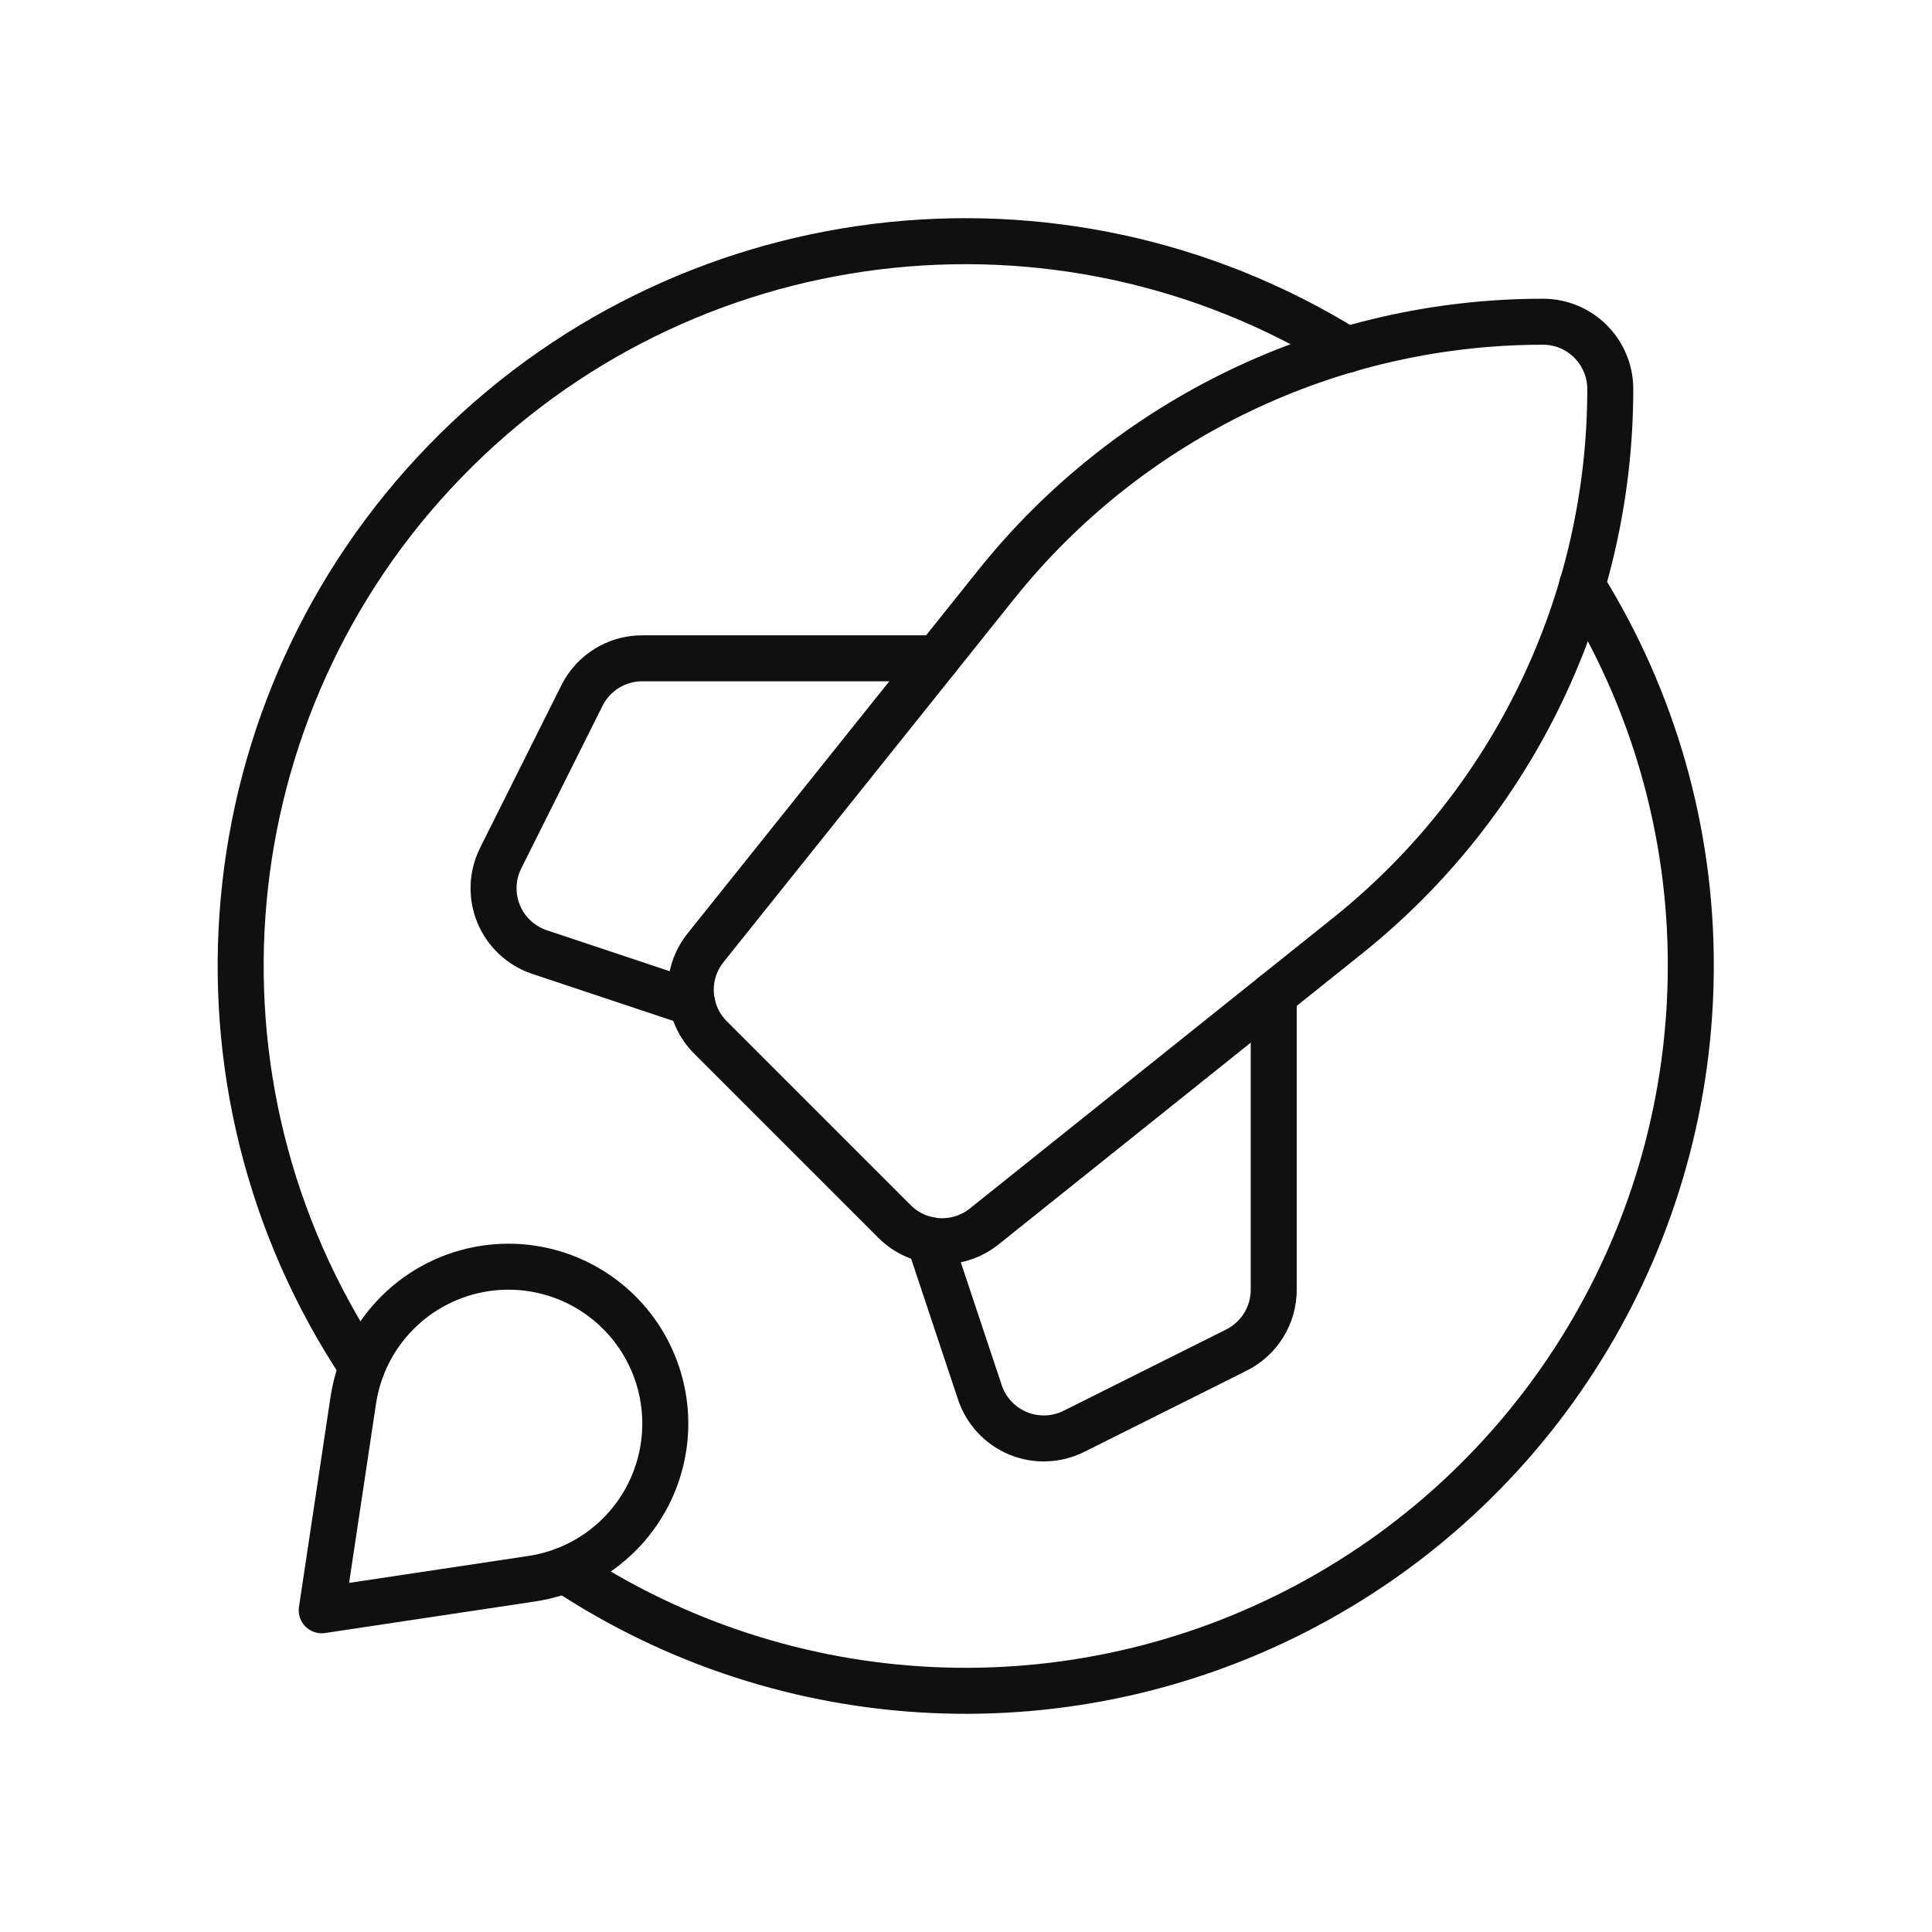
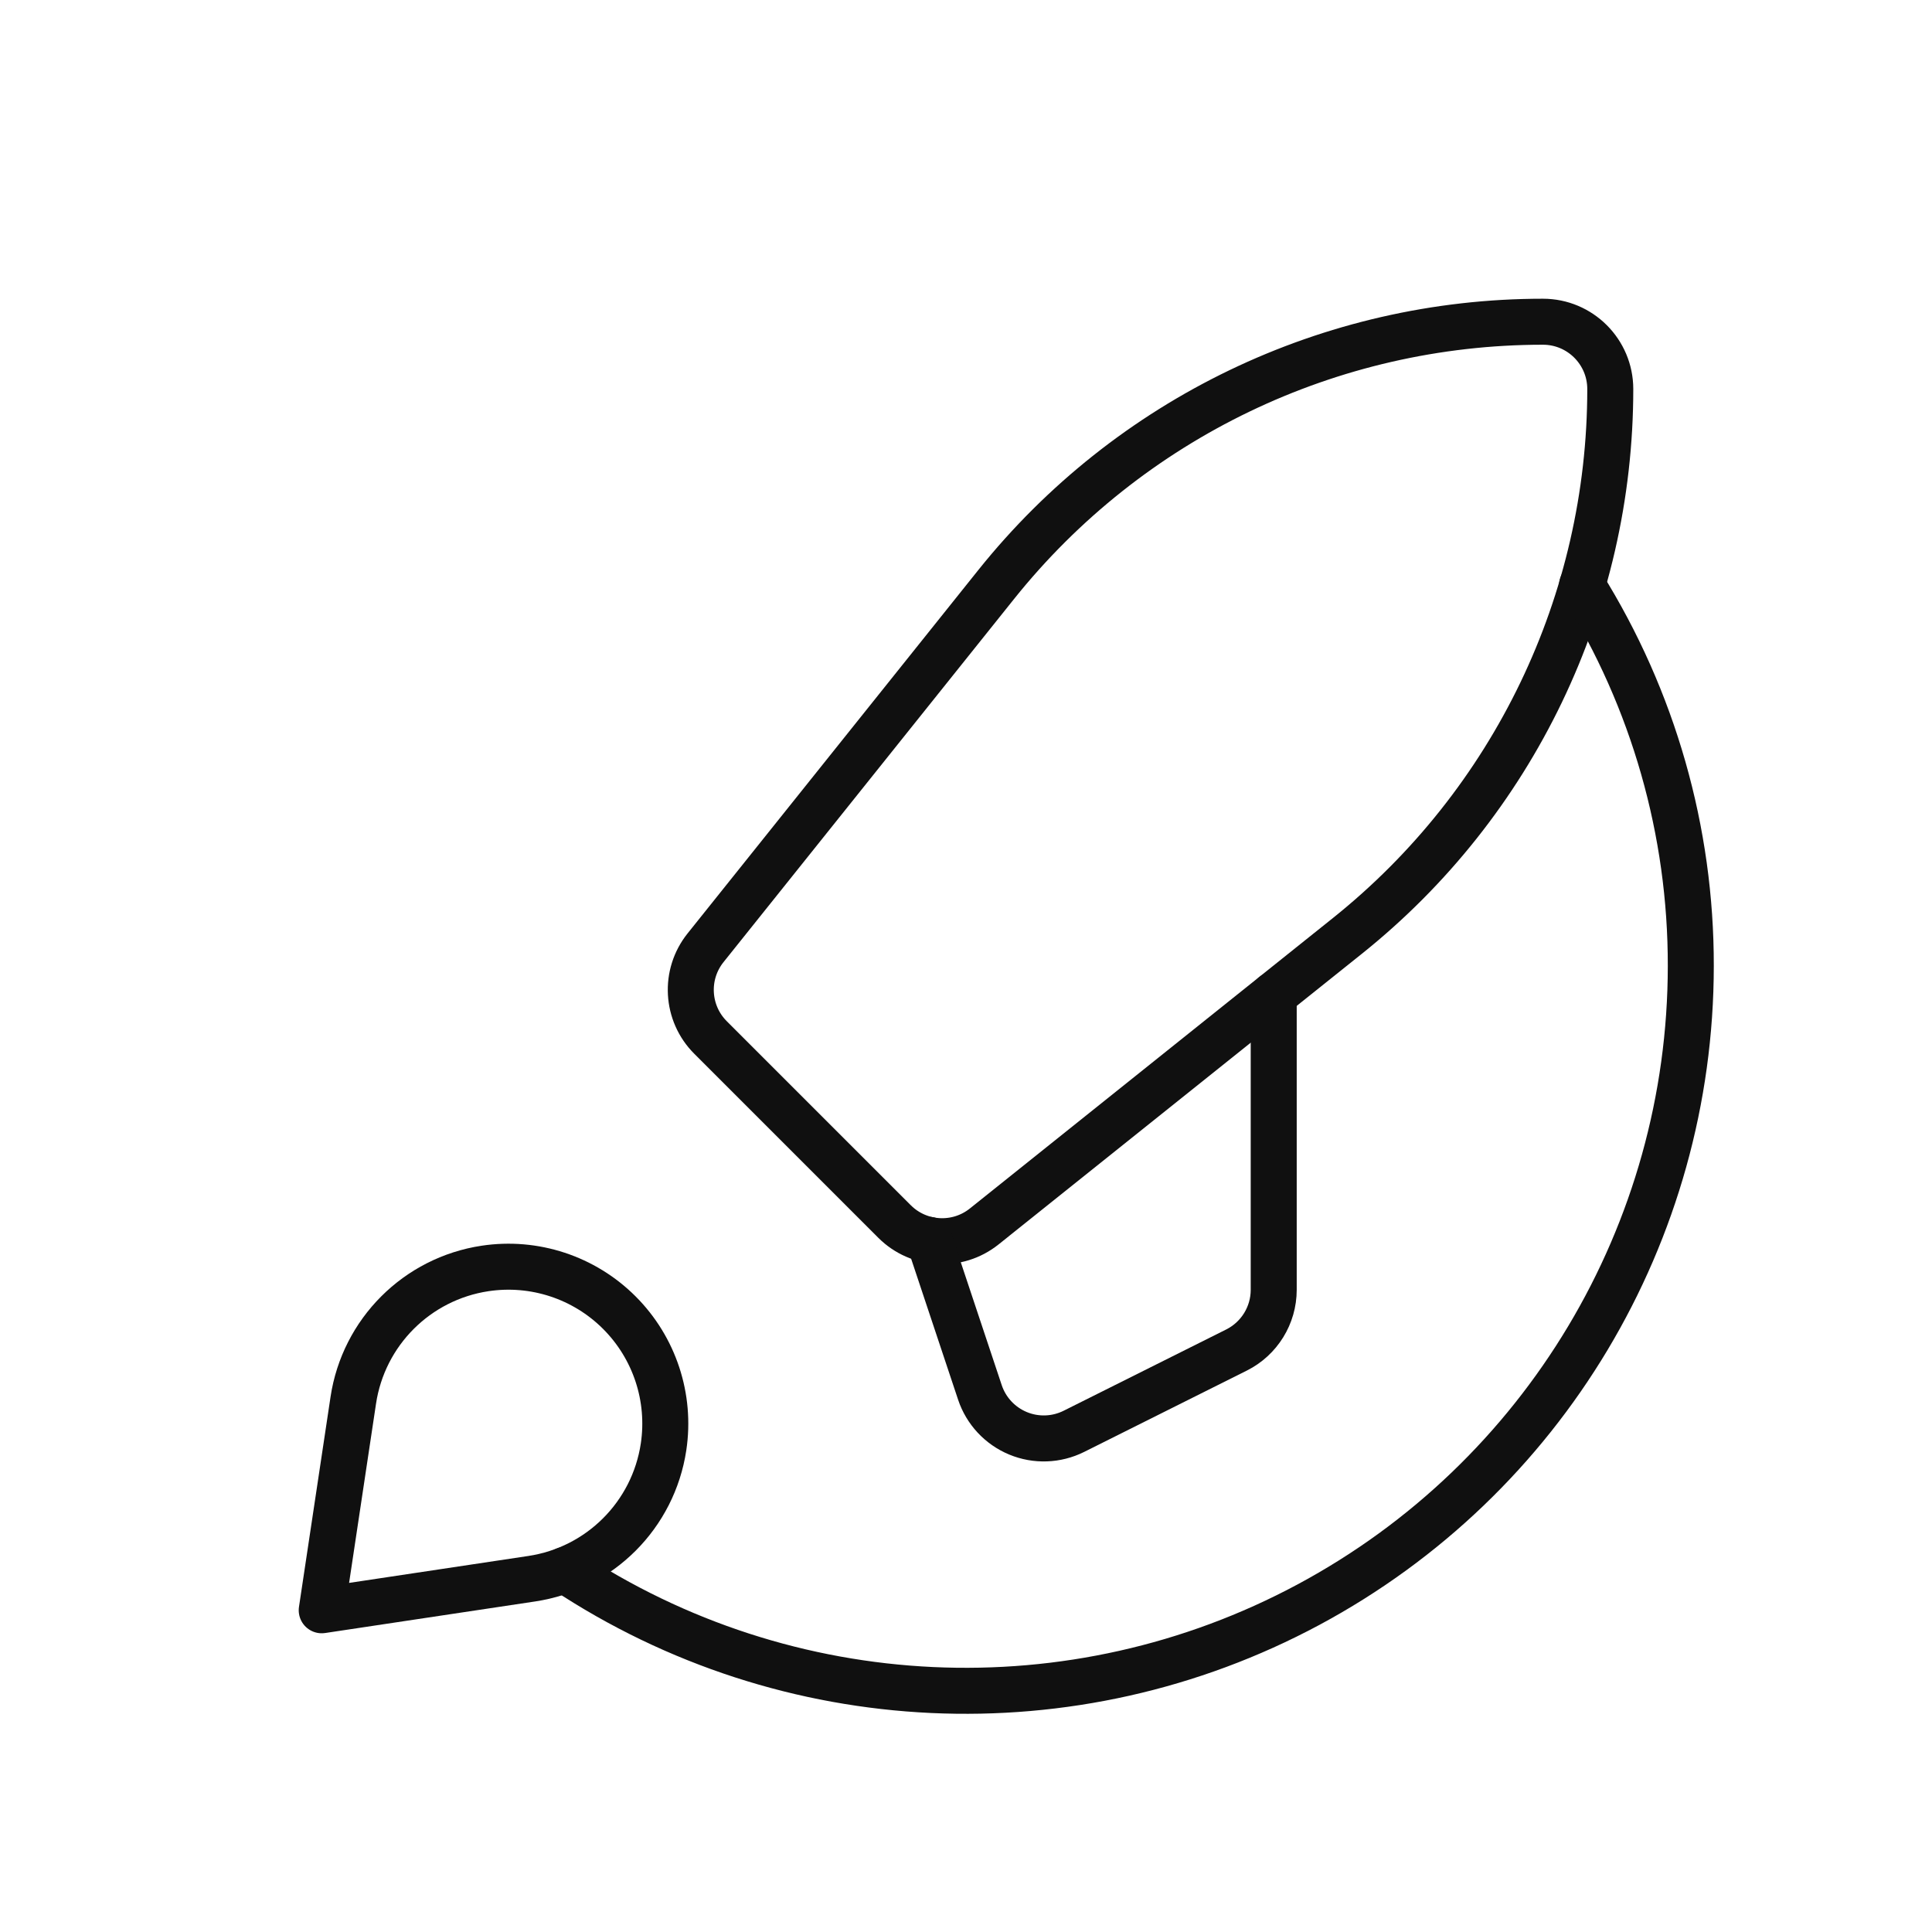
<svg xmlns="http://www.w3.org/2000/svg" width="84" height="84" viewBox="0 0 84 84" fill="none">
  <path fill-rule="evenodd" clip-rule="evenodd" d="M58.585 40.689L42.791 53.325C41.627 54.256 39.948 54.163 38.893 53.109L30.891 45.107C29.837 44.052 29.744 42.374 30.675 41.209L43.311 25.415C49.089 18.193 57.836 13.988 67.085 13.988C68.701 13.988 70.012 15.299 70.012 16.915C70.012 26.164 65.808 34.911 58.585 40.689Z" stroke="#101010" stroke-width="2" stroke-linecap="round" stroke-linejoin="round" />
-   <path d="M30.09 43.605L23.46 41.395C22.655 41.127 22.006 40.522 21.682 39.739C21.357 38.955 21.389 38.069 21.768 37.31L25.303 30.239C25.799 29.248 26.812 28.622 27.921 28.622H40.745" stroke="#101010" stroke-width="2" stroke-linecap="round" stroke-linejoin="round" />
  <path d="M40.395 53.907L42.605 60.54C42.873 61.344 43.478 61.993 44.262 62.318C45.045 62.643 45.932 62.611 46.691 62.232L53.761 58.697C54.752 58.201 55.379 57.187 55.379 56.079V43.255" stroke="#101010" stroke-width="2" stroke-linecap="round" stroke-linejoin="round" />
  <path fill-rule="evenodd" clip-rule="evenodd" d="M23.118 68.64L13.988 70.012L15.36 60.882C15.805 57.92 18.13 55.595 21.092 55.15V55.15C23.232 54.828 25.398 55.541 26.928 57.072C28.458 58.602 29.172 60.768 28.85 62.908V62.908C28.405 65.87 26.08 68.195 23.118 68.64V68.64Z" stroke="#101010" stroke-width="2" stroke-linecap="round" stroke-linejoin="round" />
  <path d="M68.786 25.438C71.885 30.406 73.523 36.145 73.513 42C73.508 53.611 67.122 64.279 56.89 69.768C46.659 75.257 34.239 74.678 24.562 68.261" stroke="#101010" stroke-width="2" stroke-linecap="round" stroke-linejoin="round" />
-   <path d="M15.739 59.437C7.532 47.103 9.029 30.717 19.335 20.074C29.641 9.432 45.97 7.408 58.562 15.214" stroke="#101010" stroke-width="2" stroke-linecap="round" stroke-linejoin="round" />
</svg>